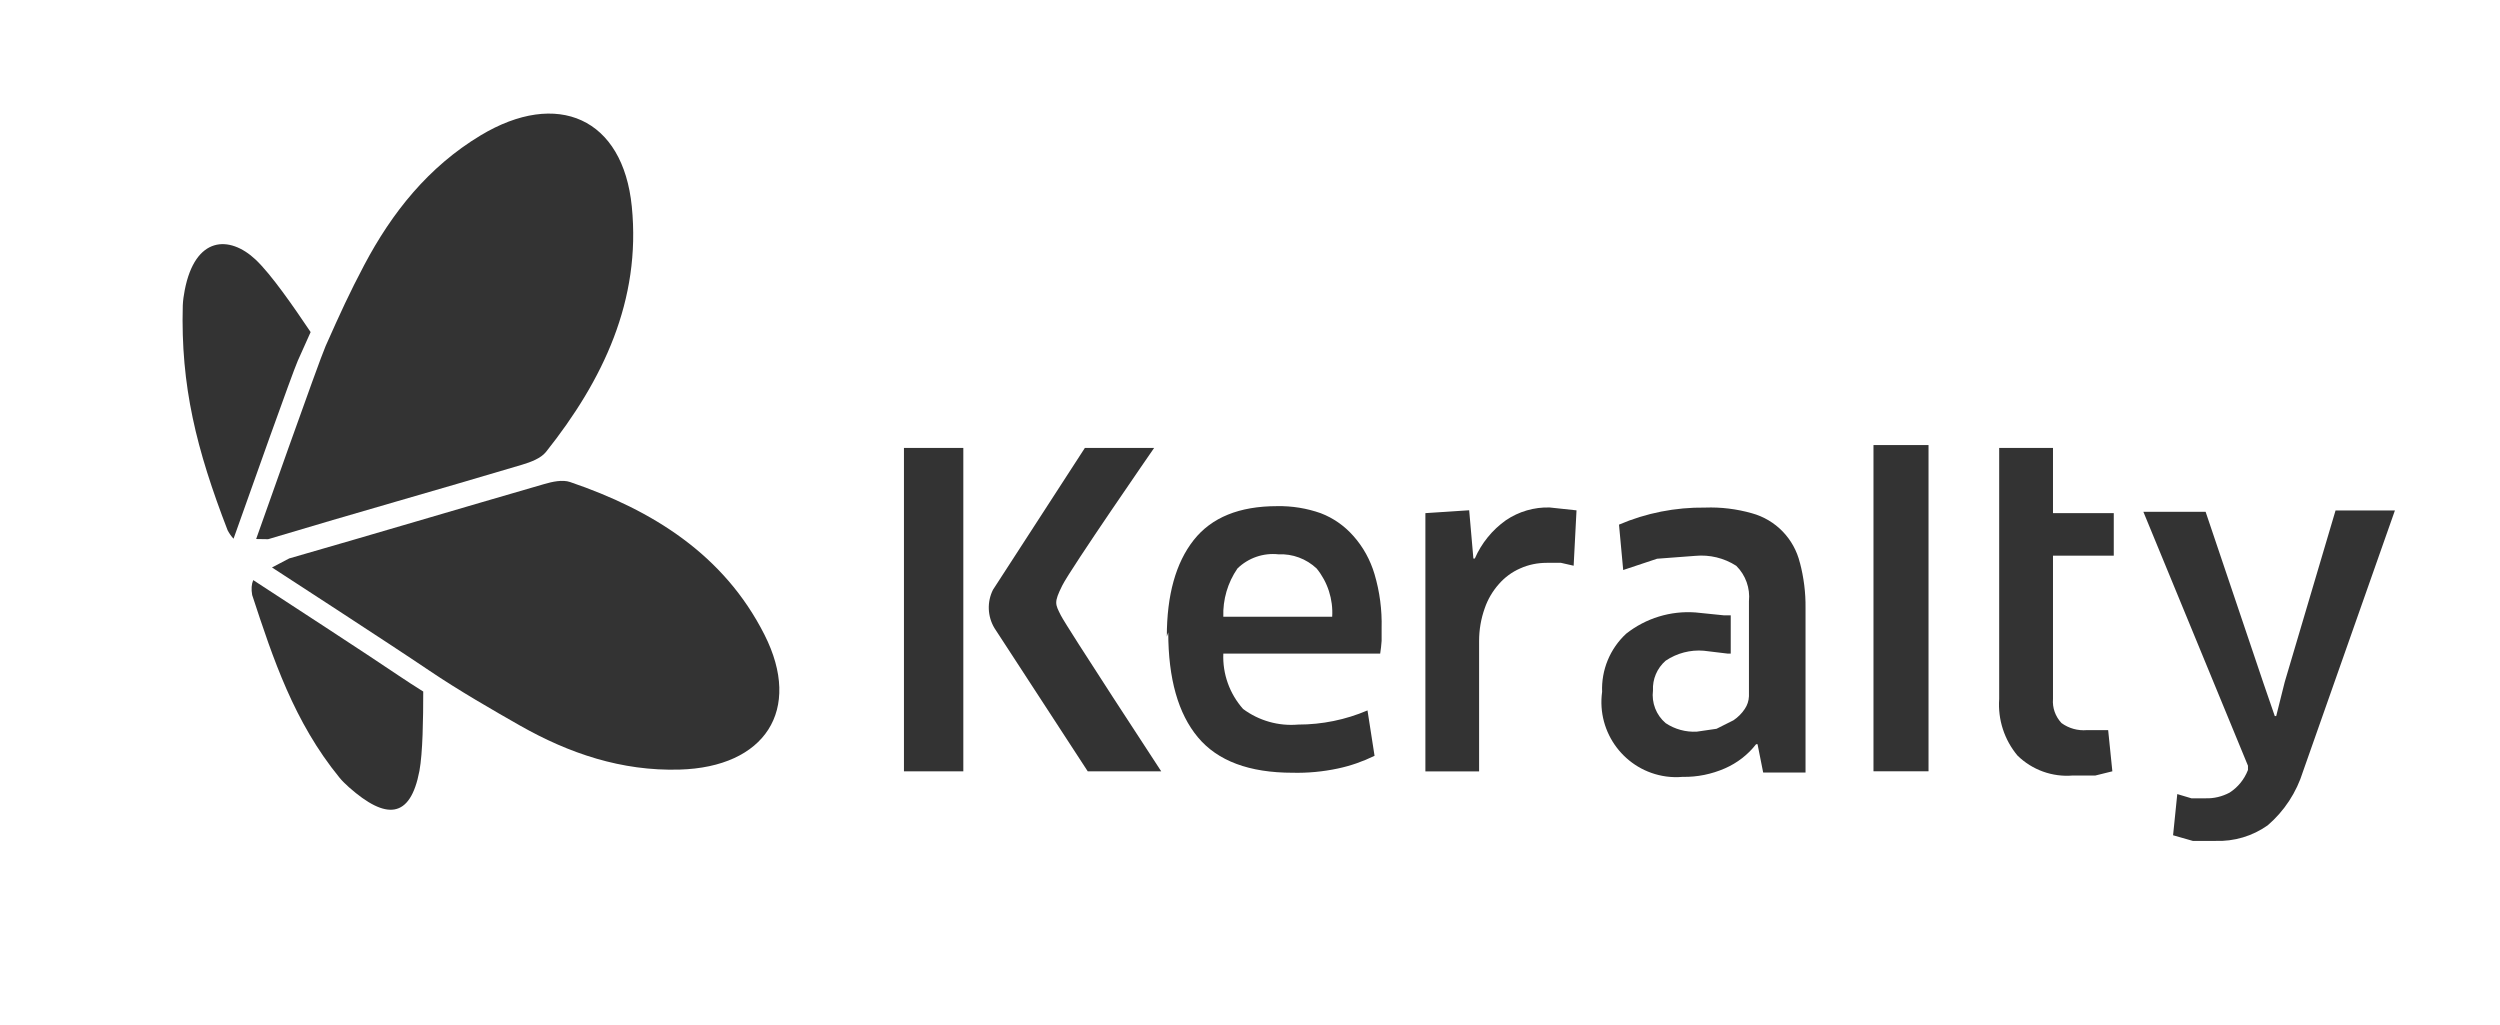
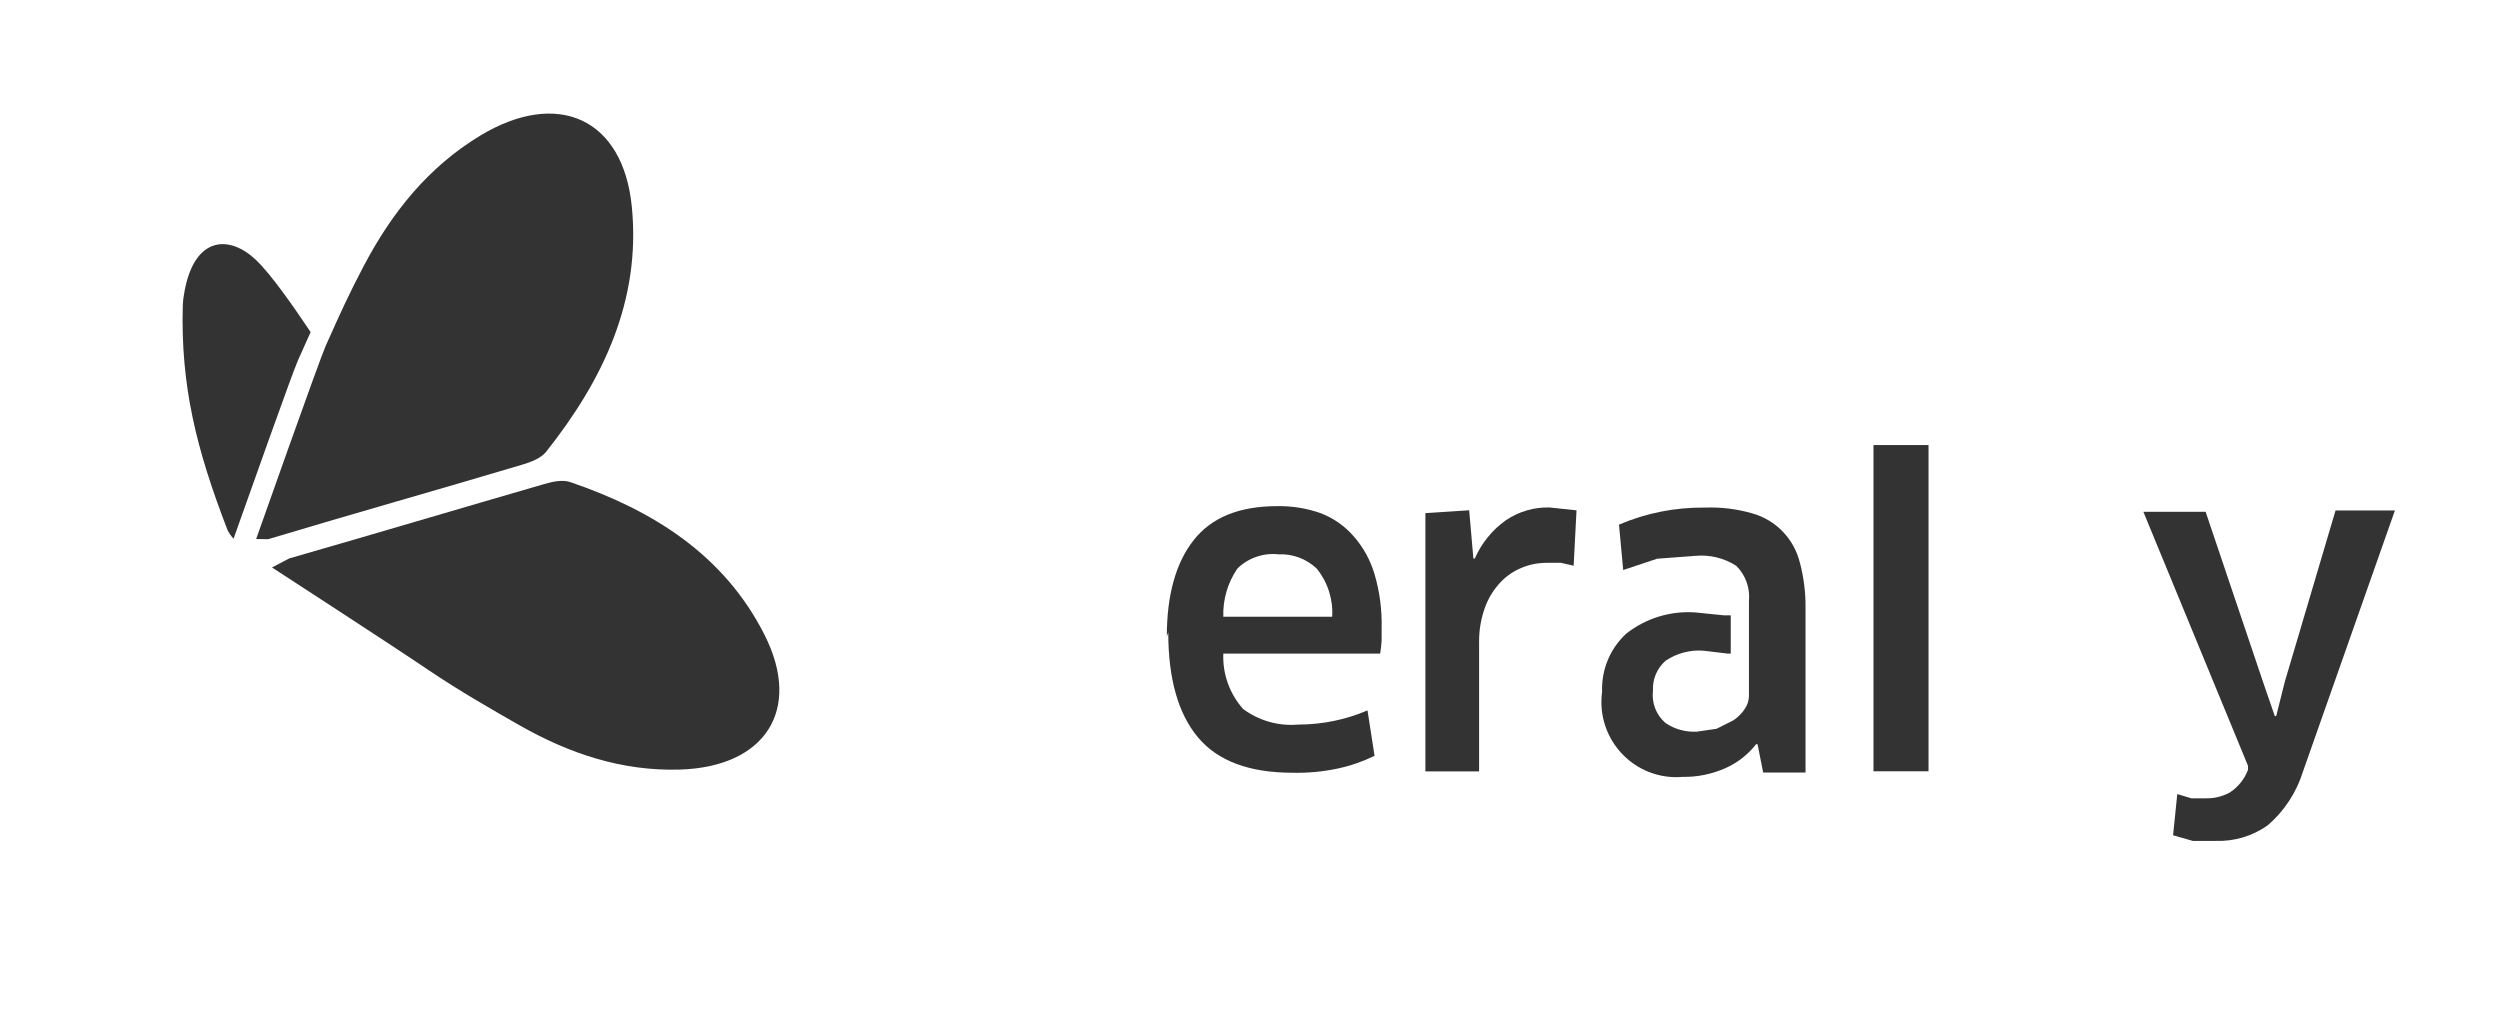
<svg xmlns="http://www.w3.org/2000/svg" width="122" height="50" viewBox="0 0 122 50" fill="none">
-   <path d="M47.01 30.719V37.64H44.113V21.859H47.01V30.719ZM48.458 28.78L52.942 21.859H56.322C56.322 21.859 52.252 27.743 51.838 28.574C51.424 29.406 51.493 29.476 51.768 30.028C52.043 30.579 56.667 37.64 56.667 37.64H53.081L48.528 30.649C48.188 30.079 48.16 29.373 48.458 28.78Z" fill="#333333" />
  <path d="M56.941 31.065C56.941 29.037 57.379 27.467 58.25 26.359C59.121 25.252 60.48 24.7 62.319 24.7C63.046 24.686 63.772 24.803 64.457 25.046C65.067 25.28 65.612 25.663 66.044 26.154C66.524 26.691 66.873 27.331 67.078 28.023C67.33 28.878 67.446 29.761 67.423 30.654V31.275C67.409 31.485 67.385 31.691 67.353 31.897H59.698C59.656 32.887 60.005 33.855 60.662 34.597C61.435 35.172 62.394 35.443 63.353 35.359C64.513 35.359 65.663 35.126 66.734 34.668L67.078 36.883C66.505 37.163 65.905 37.373 65.285 37.504C64.559 37.658 63.819 37.728 63.078 37.71C60.965 37.71 59.423 37.135 58.459 35.981C57.495 34.827 57.011 33.121 57.011 30.859M59.633 30.098H65.011C65.062 29.247 64.792 28.406 64.252 27.742C63.749 27.27 63.078 27.018 62.389 27.051C61.654 26.971 60.918 27.224 60.387 27.742C59.912 28.434 59.67 29.256 59.698 30.098" fill="#333333" />
  <path d="M69.559 37.639V25.041L71.696 24.901L71.901 27.256H71.971C72.296 26.508 72.823 25.859 73.489 25.387C74.117 24.962 74.867 24.742 75.626 24.765L76.934 24.905L76.794 27.607L76.175 27.466H75.486C75.034 27.466 74.587 27.555 74.178 27.742C73.782 27.915 73.428 28.177 73.144 28.504C72.841 28.845 72.604 29.247 72.455 29.681C72.273 30.191 72.18 30.733 72.18 31.275V37.644H69.559V37.639Z" fill="#333333" />
  <path d="M91.426 37.639V21.719H94.112V37.639H91.426Z" fill="#333333" />
-   <path d="M97.565 21.859H100.186V25.042H103.152V27.116H100.186V34.107C100.149 34.542 100.303 34.967 100.601 35.285C100.959 35.546 101.402 35.668 101.844 35.63H102.878L103.083 37.64L102.254 37.845H101.15C100.158 37.929 99.176 37.574 98.459 36.878C97.812 36.107 97.49 35.116 97.56 34.112V21.859H97.565Z" fill="#333333" />
  <path d="M104.598 24.976H107.634L110.46 33.349L111.009 34.943H111.079L111.494 33.284L113.975 24.91H116.872L112.388 37.644C112.071 38.667 111.475 39.578 110.665 40.275C109.92 40.803 109.026 41.069 108.113 41.036H107.01L106.046 40.761L106.251 38.751L106.94 38.957H107.629C108.039 38.971 108.439 38.873 108.802 38.681C109.212 38.419 109.524 38.032 109.701 37.574V37.368L104.598 24.98V24.976Z" fill="#333333" />
  <path d="M87.835 27.467C87.551 26.289 86.653 25.364 85.489 25.046C84.748 24.836 83.98 24.742 83.212 24.77C81.768 24.752 80.334 25.032 79.007 25.602L79.212 27.817L80.865 27.266L82.727 27.126C83.43 27.06 84.134 27.228 84.73 27.612C85.186 28.065 85.414 28.7 85.349 29.341V33.976C85.34 34.2 85.27 34.415 85.144 34.598C85 34.817 84.809 35.004 84.595 35.149L83.766 35.565L82.802 35.705C82.266 35.733 81.731 35.588 81.284 35.289C80.823 34.897 80.59 34.298 80.665 33.696C80.637 33.14 80.865 32.607 81.284 32.242C81.833 31.873 82.49 31.7 83.147 31.756L84.32 31.897H84.46V30.027H84.115L82.737 29.887C81.521 29.799 80.315 30.168 79.356 30.925C78.569 31.654 78.141 32.691 78.183 33.761C77.908 35.77 79.31 37.616 81.307 37.892C81.573 37.929 81.843 37.934 82.113 37.911C82.825 37.925 83.528 37.78 84.18 37.495C84.776 37.233 85.298 36.831 85.698 36.317H85.768L86.043 37.7H88.11V29.672C88.119 28.925 88.026 28.182 87.835 27.457" fill="#333333" />
-   <path d="M12.357 28.312C12.273 28.509 12.255 28.747 12.306 29.037C13.33 32.158 14.35 35.233 16.566 37.948C16.706 38.121 16.869 38.27 17.032 38.42C18.829 40.009 20.021 39.976 20.468 37.621C20.631 36.742 20.654 35.069 20.654 33.747C20.249 33.495 19.854 33.238 19.472 32.981C17.982 31.971 13.861 29.289 12.362 28.312H12.357Z" fill="#333333" />
  <path d="M14.126 27.248C18.274 26.056 22.409 24.823 26.558 23.622C26.958 23.505 27.452 23.397 27.82 23.523C31.838 24.893 35.326 27.061 37.305 30.972C39.172 34.659 37.323 37.439 33.16 37.556C30.334 37.636 27.778 36.771 25.366 35.402C24.085 34.673 22.386 33.696 20.942 32.72C19.108 31.477 13.273 27.692 13.273 27.692L14.13 27.243" fill="#333333" />
  <path d="M15.159 16.205C14.307 14.939 13.241 13.397 12.477 12.672C11.192 11.462 9.521 11.523 9.013 14.168C8.967 14.411 8.929 14.658 8.92 14.906C8.813 18.831 9.581 21.925 11.108 25.878C11.197 26.046 11.295 26.182 11.397 26.289C12.147 24.172 14.279 18.172 14.531 17.607C14.768 17.079 14.969 16.626 15.159 16.205Z" fill="#333333" />
  <path d="M13.082 26.313C17.422 25.01 21.137 23.972 25.477 22.678C25.896 22.552 26.394 22.369 26.646 22.052C29.426 18.556 31.288 14.659 30.832 10.08C30.404 5.762 27.2 4.351 23.452 6.608C20.909 8.141 19.135 10.36 17.771 12.94C17.049 14.309 16.63 15.225 15.89 16.888C15.582 17.575 12.5 26.304 12.5 26.304L13.077 26.313H13.082Z" fill="#333333" />
</svg>